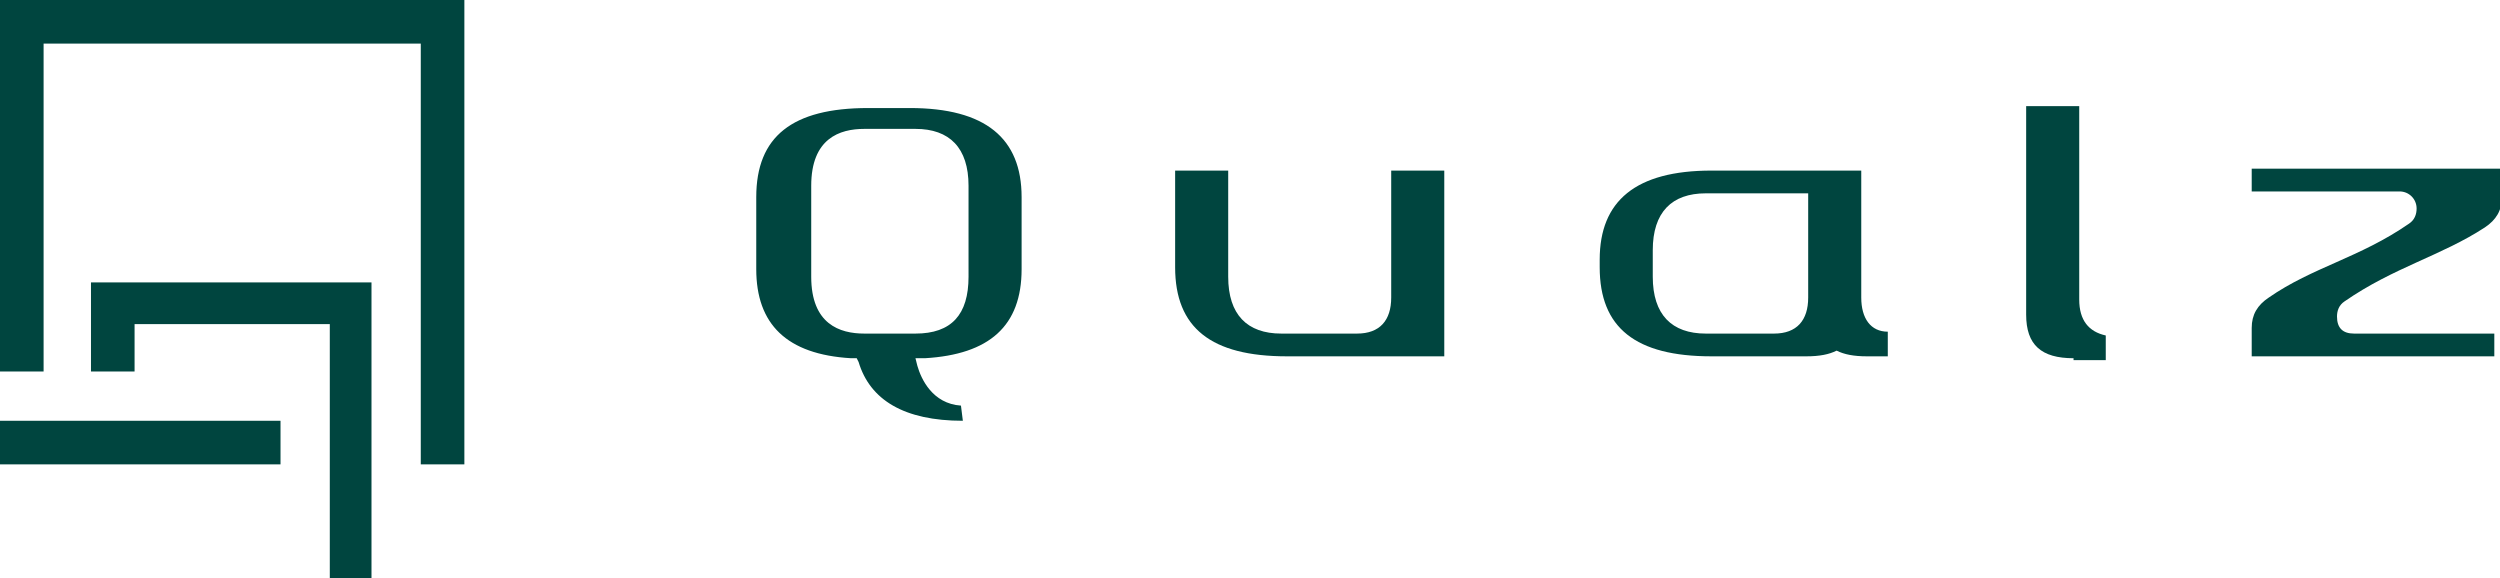
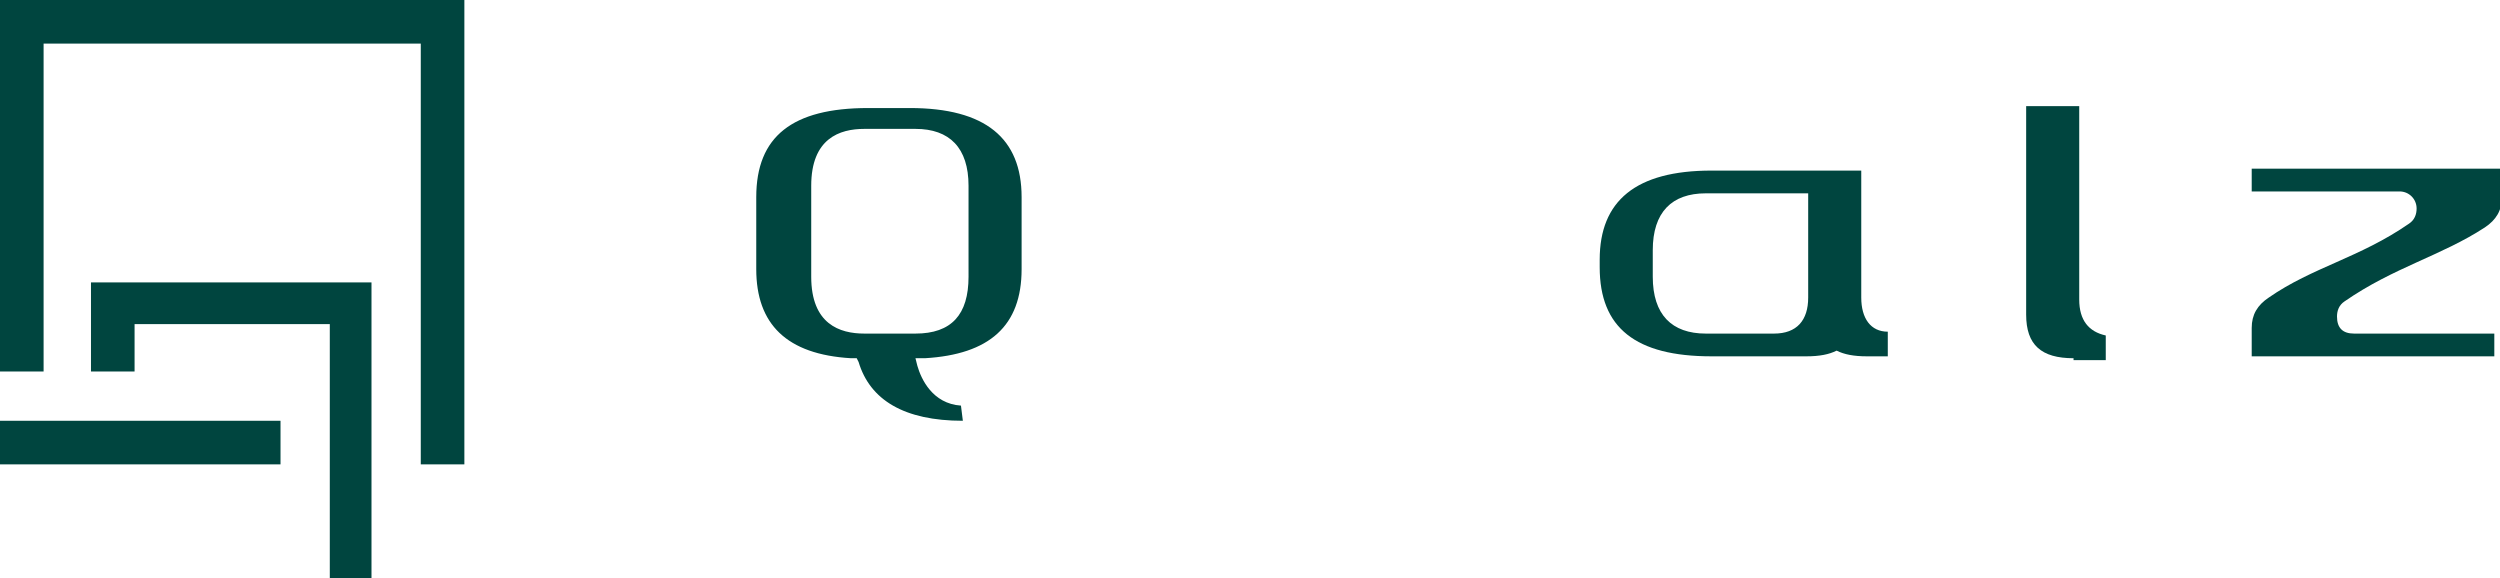
<svg xmlns="http://www.w3.org/2000/svg" version="1.1" id="レイヤー_1" x="0px" y="0px" viewBox="0 0 131.9 30.5" style="enable-background:new 0 0 131.9 30.5;" xml:space="preserve">
  <style type="text/css">
	.st0{display:none;}
	.st1{display:inline;}
	.st2{fill:#231815;}
	.st3{fill:#00453F;}
	.st4{fill:#595757;}
	.st5{fill:#E95513;}
</style>
  <g id="レイヤー_1_00000103956400595957393310000008149956431913702794_" class="st0">
    <g class="st1">
      <g>
        <path class="st2" d="M0.7,58.4L0,57.2c0,0,15.5-8.3,32.6-25C49.6,15.5,57.8,0,57.8,0s51.7,38.1,54.1,39.9     c0.9,1.1,19.8,30.7,19.8,30.7l-0.9,1.4c0,0-20.8-11.9-41.2-30.8C69,22.2,57.5,2.9,57.5,2.9s-9,16.1-24.8,31.3     C16.9,49.4,0.7,58.4,0.7,58.4z" />
        <g>
          <g>
            <path class="st2" d="M13.8,72.6c0.4,0,0.9-0.1,1.3-0.1v-1.9c-0.2,0-0.5,0.1-0.9,0.1c-1.3,0-2-0.6-2-1.9v-6h3.2v-2h-3.2v-3.5       L10,57.9v2.8h-2v2h2V69C10,71.4,11.2,72.6,13.8,72.6z" />
            <path class="st2" d="M26.4,66.3c0-3.5-0.8-5.9-4.4-5.9c-3.3,0-4.9,1.9-4.9,6.1c0,4.1,1.6,6.1,5,6.1c1,0,2.5-0.1,3.8-0.7v-2       c-1,0.4-2.1,0.6-3.4,0.6c-2.6,0-3-1.5-3.1-3l0-0.1h7C26.3,67.1,26.4,66.7,26.4,66.3z M24.1,65.8h-4.7l0-0.1       c0.1-1.5,0.4-3.1,2.6-3.1c2.2,0,2.2,1.7,2.2,3.1C24.1,65.7,24.1,65.8,24.1,65.8z" />
            <path class="st2" d="M35.7,64.3v8h2.3v-8.2c0-2.4-1.2-3.6-3.7-3.6c-1.2,0-2.5,0.4-3.6,1.2l-0.1,0.1l-0.4-1h-1.3v11.5h2.3v-9.1       l0.1,0c0.5-0.3,1.3-0.7,2.6-0.7C35,62.5,35.7,63.1,35.7,64.3z" />
            <path class="st2" d="M45.5,72.6c0.4,0,0.9-0.1,1.3-0.1v-1.9c-0.2,0-0.5,0.1-0.9,0.1c-1.3,0-2-0.6-2-1.9v-6h3.2v-2h-3.2v-3.5       l-2.3,0.7v2.8h-2v2h2V69C41.6,71.4,42.9,72.6,45.5,72.6z" />
            <rect x="50.3" y="64" class="st2" width="5.5" height="2.1" />
            <path class="st2" d="M80.7,72.6c1.2,0,2.4-0.4,3.3-1.2l0.1-0.1l0.4,1h1.3v-7.8c0-2.1-0.5-4.1-4.4-4.1c-1.3,0-2.7,0.3-3.6,0.6v2       c1.1-0.4,2.2-0.6,3.4-0.6c1.7,0,2.3,0.5,2.3,1.8V65L81,65.2c-2.7,0.2-4,1.4-4,3.7C77,70,77.3,72.6,80.7,72.6z M81.1,66.9       l2.5-0.3v3.3l-0.1,0c-0.6,0.4-1.3,0.8-2.5,0.8c-1.2,0-1.9-0.6-1.9-1.9C79.2,67.6,79.8,67,81.1,66.9z" />
            <path class="st2" d="M94.5,62.6v-2c-0.3-0.1-0.6-0.1-1.1-0.1c-1.3,0-2.6,0.4-3.5,1.2l-0.1,0.1l-0.4-1h-1.3v11.5h2.3v-9l0.1,0       c0.7-0.5,1.8-0.7,2.9-0.7C93.9,62.5,94.3,62.5,94.5,62.6z" />
            <polygon class="st2" points="103.7,72.3 106.5,72.3 101.6,65.5 101.7,65.4 106,60.8 103.1,60.8 99,65.5 99,54.9 96.7,54.9        96.7,72.3 99,72.3 99,68.3 100.2,67      " />
          </g>
          <polygon class="st2" points="73.8,72.3 76,72.3 71.9,54.9 71.1,54.9 67.3,66.6 63.5,54.9 62.7,54.9 58.6,72.3 60.8,72.3       63.4,61.5 66.9,72.3 67.7,72.3 71.2,61.5     " />
        </g>
        <g>
          <path class="st2" d="M70.1,75.5h2c2,0,3.7,1.4,3.7,3.7c0,2.5-1.4,3.8-3.7,3.8h-2V75.5z M71.1,82.1h1c1.7,0,2.6-0.9,2.6-2.8      c0-1.8-1.1-2.8-2.5-2.8h-1.2C71.1,76.5,71.1,82.1,71.1,82.1z" />
          <path class="st2" d="M77,75.5h3.9v0.9H78v2.2h2.6v0.9H78v2.5h2.9V83H77V75.5z" />
          <path class="st2" d="M85.6,76.7c-0.5-0.2-0.8-0.3-1.3-0.3c-0.6,0-1.2,0.2-1.2,1c0,1.4,3,1.1,3,3.6c0,1.6-1.1,2.2-2.5,2.2      c-0.5,0-1-0.2-1.4-0.3l0.1-1c0.3,0.2,0.9,0.4,1.4,0.4c0.6,0,1.4-0.3,1.4-1.2c0-1.7-3-1.2-3-3.5c0-1.3,1-2,2.2-2      c0.5,0,1,0.1,1.5,0.3L85.6,76.7z" />
          <path class="st2" d="M87.3,75.5h1V83h-1V75.5z" />
          <path class="st2" d="M95.1,76.9c-0.5-0.3-1-0.5-1.9-0.5c-1.6,0-2.6,1.3-2.6,2.9c0,1.8,1.2,2.9,2.6,2.9c0.7,0,0.9-0.1,1.1-0.1      v-2.3h-1.4v-0.9h2.4v3.9c-0.4,0.1-1,0.3-2.1,0.3c-2.2,0-3.6-1.5-3.6-3.9c0-2.3,1.5-3.8,3.6-3.8c1,0,1.4,0.2,2,0.4L95.1,76.9z" />
          <path class="st2" d="M96.8,75.5h1.3l3,6h0v-6h1V83h-1.3l-3.1-6.2h0V83h-1L96.8,75.5L96.8,75.5z" />
-           <path class="st2" d="M106.9,76.7c-0.5-0.2-0.8-0.3-1.3-0.3c-0.6,0-1.2,0.2-1.2,1c0,1.4,3,1.1,3,3.6c0,1.6-1.1,2.2-2.5,2.2      c-0.5,0-1-0.2-1.4-0.3l0.1-1c0.3,0.2,0.9,0.4,1.4,0.4c0.6,0,1.4-0.3,1.4-1.2c0-1.7-3-1.2-3-3.5c0-1.3,1-2,2.2-2      c0.5,0,1,0.1,1.5,0.3L106.9,76.7z" />
+           <path class="st2" d="M106.9,76.7c-0.5-0.2-0.8-0.3-1.3-0.3c-0.6,0-1.2,0.2-1.2,1c0,1.4,3,1.1,3,3.6c0,1.6-1.1,2.2-2.5,2.2      c-0.5,0-1-0.2-1.4-0.3l0.1-1c0.6,0,1.4-0.3,1.4-1.2c0-1.7-3-1.2-3-3.5c0-1.3,1-2,2.2-2      c0.5,0,1,0.1,1.5,0.3L106.9,76.7z" />
        </g>
      </g>
      <g>
        <g>
          <path class="st3" d="M6.7,137.4c-0.1,0.3-0.1,0.5-0.2,0.8s-0.2,0.4-0.4,0.6c-0.2,0.2-0.4,0.3-0.6,0.4c-0.2,0.1-0.5,0.1-0.9,0.1      c-0.5,0-0.9-0.1-1.3-0.4c-0.3-0.3-0.5-0.7-0.5-1.2v-4.6h-1l0.1-0.5c0.5-0.1,0.9-0.4,1.2-0.8s0.5-1,0.6-1.6l0.5-0.1v2.4h1.3      c0.1,0,0.3,0,0.4,0c0.1,0,0.2-0.1,0.3-0.1v0.7h-2v4.2c0,0.1,0,0.3,0,0.4c0,0.1,0,0.2,0.1,0.3c0,0.1,0.1,0.2,0.2,0.3      c0.1,0.1,0.3,0.1,0.5,0.1c0.3,0,0.6-0.1,0.8-0.3c0.2-0.2,0.4-0.5,0.5-0.8L6.7,137.4z" />
          <path class="st3" d="M13.1,137.4c-0.3,0.6-0.7,1.1-1.1,1.4c-0.5,0.3-1,0.5-1.7,0.5c-0.5,0-1-0.1-1.4-0.3c-0.4-0.2-0.7-0.4-1-0.7      c-0.3-0.3-0.5-0.7-0.6-1.1c-0.1-0.4-0.2-0.9-0.2-1.4c0-0.5,0.1-0.9,0.2-1.4c0.1-0.4,0.4-0.8,0.6-1.2c0.3-0.3,0.6-0.6,1-0.8      c0.4-0.2,0.8-0.3,1.3-0.3c0.3,0,0.6,0,0.9,0.1c0.3,0.1,0.6,0.2,0.9,0.4c0.3,0.2,0.5,0.5,0.7,0.9c0.2,0.4,0.3,0.9,0.4,1.5      c0,0.1,0,0.2,0,0.4H8.8c-0.2,0-0.3,0.1-0.3,0.2c0,0.4,0.1,0.8,0.2,1.1c0.1,0.3,0.3,0.6,0.5,0.9c0.2,0.3,0.4,0.5,0.7,0.6      c0.3,0.1,0.6,0.2,0.9,0.2c0.5,0,0.8-0.1,1.2-0.4c0.3-0.3,0.6-0.6,0.9-0.9L13.1,137.4z M10.9,134.9c0.4,0,0.7-0.2,0.7-0.7      c0-0.4-0.2-0.8-0.4-1.1c-0.2-0.3-0.6-0.5-1.1-0.5c-0.2,0-0.5,0.1-0.7,0.2c-0.2,0.1-0.4,0.3-0.5,0.4c-0.1,0.2-0.3,0.4-0.3,0.6      c-0.1,0.2-0.1,0.5-0.1,0.7c0,0.1,0.1,0.2,0.4,0.2L10.9,134.9L10.9,134.9z" />
          <path class="st3" d="M18.5,139v-0.5c0.7,0,1-0.2,1-0.7v-2.6c0-1.5-0.5-2.2-1.6-2.2c-1.1,0-1.6,0.7-1.6,2v2.9      c0,0.4,0.4,0.7,1.2,0.7v0.5h-3.4v-0.5c0.6,0,0.9-0.2,0.9-0.7v-4.1c0-0.4-0.3-0.6-0.9-0.6h-0.2v-0.4l2.3-0.6c0,0,0.1,0.1,0.1,0.3      l0,1c0.1-0.2,0.2-0.3,0.3-0.5c0.1-0.2,0.3-0.3,0.5-0.4c0.2-0.1,0.4-0.2,0.7-0.3c0.3-0.1,0.6-0.1,0.9-0.1c0.2,0,0.4,0,0.7,0.1      c0.2,0.1,0.5,0.2,0.7,0.4s0.4,0.4,0.6,0.7c0.1,0.3,0.2,0.6,0.2,1v3.6c0,0.4,0.4,0.6,1,0.6v0.5L18.5,139L18.5,139z" />
          <path class="st3" d="M27.3,137.4c-0.1,0.3-0.1,0.5-0.2,0.8c-0.1,0.2-0.2,0.4-0.4,0.6s-0.4,0.3-0.6,0.4c-0.2,0.1-0.5,0.1-0.9,0.1      c-0.5,0-0.9-0.1-1.3-0.4c-0.3-0.3-0.5-0.7-0.5-1.2v-4.6h-1l0.1-0.5c0.5-0.1,0.9-0.4,1.2-0.8c0.3-0.5,0.5-1,0.6-1.6l0.5-0.1v2.4      h1.3c0.1,0,0.3,0,0.4,0c0.1,0,0.2-0.1,0.3-0.1v0.7h-2v4.2c0,0.1,0,0.3,0,0.4c0,0.1,0,0.2,0.1,0.3c0,0.1,0.1,0.2,0.2,0.3      c0.1,0.1,0.3,0.1,0.5,0.1c0.3,0,0.6-0.1,0.8-0.3c0.2-0.2,0.4-0.5,0.5-0.8L27.3,137.4z" />
          <path class="st3" d="M27.8,135.4v-1h3.8v1H27.8z" />
          <path class="st3" d="M41.2,139v-0.5c0.9,0,1.4-0.4,1.4-1.2l-0.1-7.5l-3.4,9.1h-0.5l-3.7-9l-0.1,7.1c0,0.9,0.5,1.4,1.6,1.4v0.5      h-3.9v-0.5c1,0,1.5-0.5,1.5-1.5l0.1-7.2v-0.2c0-0.1,0-0.2,0-0.3c0-0.1-0.1-0.2-0.2-0.3c-0.1-0.1-0.3-0.1-0.5-0.2      c-0.2,0-0.5-0.1-0.9-0.1v-0.5H36l3.3,8.2l3.1-8.2h3.3v0.5c-0.4,0-0.6,0-0.8,0.1c-0.2,0-0.4,0.1-0.5,0.2      c-0.1,0.1-0.2,0.2-0.2,0.3c0,0.1,0,0.2,0,0.4l0.2,7.4c0,0.9,0.5,1.3,1.5,1.3v0.5L41.2,139L41.2,139z" />
          <path class="st3" d="M53.6,138.4c-0.2,0.6-0.6,0.9-1.3,0.9c-0.6,0-1-0.3-1.2-1c-0.8,0.7-1.6,1-2.5,1c-0.6,0-1-0.1-1.3-0.4      s-0.4-0.6-0.4-1.2c0-1.3,1.3-2.2,4-2.7v-0.6c0-1.1-0.4-1.6-1.2-1.6c-0.4,0-0.7,0.1-0.9,0.2c-0.3,0.1-0.4,0.3-0.4,0.7      c0.1,0,0.1,0.1,0.1,0.2c0,0.1,0,0.2,0,0.3c0,0.4-0.2,0.6-0.7,0.6c-0.2,0-0.3-0.1-0.5-0.2c-0.1-0.1-0.2-0.3-0.2-0.5      s0.1-0.5,0.2-0.7c0.2-0.2,0.3-0.4,0.6-0.6s0.5-0.3,0.8-0.4c0.3-0.1,0.6-0.2,1-0.2c0.9,0,1.5,0.2,1.9,0.5      c0.4,0.3,0.6,0.9,0.6,1.7v3.5c0,0.4,0.2,0.6,0.5,0.6c0.2,0,0.3-0.1,0.5-0.2L53.6,138.4z M51.1,135.5c-0.3,0-0.7,0.1-1,0.2      c-0.3,0.1-0.6,0.2-0.9,0.3c-0.3,0.1-0.5,0.3-0.6,0.6c-0.2,0.2-0.2,0.5-0.2,0.8c0,0.7,0.3,1,1,1c0.3,0,0.6,0,0.8-0.1      c0.2-0.1,0.4-0.2,0.5-0.4s0.2-0.3,0.3-0.5s0.1-0.4,0.2-0.5L51.1,135.5L51.1,135.5z" />
          <path class="st3" d="M54.2,139v-0.5c0.7,0,1-0.3,1-0.9v-3.4c0-0.8-0.4-1.2-1.1-1.2v-0.4c0.4-0.1,0.8-0.2,1.2-0.2      s0.8-0.2,1.2-0.3v1.5l0.1,0.1c0-0.1,0.1-0.3,0.2-0.5c0.1-0.2,0.3-0.4,0.4-0.5c0.2-0.2,0.4-0.3,0.6-0.4c0.2-0.1,0.4-0.2,0.6-0.2      c0.8,0,1.2,0.4,1.2,1.1c0,0.6-0.2,0.9-0.7,0.9c-0.4,0-0.7-0.2-0.7-0.6c0-0.2,0-0.3,0-0.4H58c-0.3,0-0.6,0.1-0.8,0.3      c-0.2,0.2-0.3,0.4-0.4,0.7c-0.1,0.3-0.2,0.6-0.2,0.9c0,0.3-0.1,0.6-0.1,0.8v1.7c0,0.6,0.4,0.9,1.2,0.9v0.5L54.2,139L54.2,139z" />
          <path class="st3" d="M64.8,139v-0.5c0.4,0,0.6-0.1,0.6-0.3l-1.8-2.6c-0.1,0.1-0.2,0.2-0.4,0.2c-0.1,0.1-0.3,0.2-0.5,0.2l0,1.6      c0,0.5,0.4,0.7,1.2,0.7v0.5h-3.6v-0.5c0.7,0,1-0.3,1-0.8v-8.1c0-0.5-0.4-0.8-1.1-0.8v-0.5l2.5-0.4v7.5c0.2-0.1,0.4-0.3,0.7-0.5      c0.3-0.2,0.5-0.4,0.8-0.6c0.2-0.2,0.4-0.4,0.6-0.6c0.2-0.2,0.2-0.4,0.2-0.5c0-0.2-0.3-0.3-0.9-0.3v-0.4h3.5v0.4      c-0.2,0-0.3,0-0.6,0.1c-0.2,0.1-0.6,0.2-0.9,0.4c-0.3,0.3-0.6,0.6-0.9,0.8s-0.5,0.4-0.7,0.5l2.2,3c0.4,0.5,0.8,0.8,1.2,0.8h0.4      v0.5H64.8z" />
          <path class="st3" d="M73.6,139v-0.5c0.3,0,0.6,0,0.8,0s0.4-0.1,0.5-0.2c0.1-0.1,0.2-0.3,0.2-0.4c0-0.2,0.1-0.5,0.1-0.8v-6.7      c0-0.4,0-0.7-0.1-0.8s-0.1-0.3-0.3-0.4c-0.1-0.1-0.3-0.1-0.5-0.2c-0.2,0-0.5-0.1-0.7-0.1v-0.5c0.2,0,0.4,0,0.7,0      c0.2,0,0.5,0,0.7,0c0.3,0,0.6,0,0.9,0s0.6,0,0.8,0c0.3,0,0.6,0,0.9,0c0.3,0,0.6,0,1,0c0.9,0,1.7,0.1,2.4,0.4      c0.7,0.2,1.3,0.6,1.8,1.1c0.5,0.5,0.8,1,1.1,1.7c0.3,0.7,0.4,1.4,0.4,2.3c0,0.8-0.1,1.6-0.4,2.2c-0.2,0.7-0.6,1.2-1.2,1.7      c-0.5,0.5-1.2,0.8-2,1.1c-0.8,0.3-1.8,0.4-3,0.4L73.6,139L73.6,139z M78.7,138.4c1.3,0,2.2-0.4,2.8-1.1c0.6-0.8,0.9-1.9,0.9-3.6      c0-1.6-0.3-2.8-1-3.6c-0.7-0.8-1.7-1.2-3-1.2h-0.6c-0.2,0-0.4,0-0.5,0c-0.1,0-0.2,0.1-0.3,0.1c-0.1,0.1-0.1,0.2-0.2,0.3      c0,0.1,0,0.3,0,0.5v7.2c0,0.3,0,0.5,0.1,0.7c0,0.2,0.1,0.3,0.2,0.4c0.1,0.1,0.3,0.1,0.4,0.1c0.2,0,0.4,0,0.7,0L78.7,138.4      L78.7,138.4z" />
          <path class="st3" d="M85.9,139v-0.5c1,0,1.5-0.3,1.5-1v-7.3c0-0.9-0.5-1.4-1.6-1.4v-0.5h8.5l0.1,3l-0.5,0.1      c-0.1-0.6-0.2-1-0.4-1.4c-0.2-0.3-0.4-0.6-0.7-0.7c-0.3-0.2-0.6-0.2-0.9-0.3c-0.4,0-0.7,0-1.2,0h-0.4c-0.8,0-1.2,0.2-1.2,0.7      v2.9c0,0.3,0.1,0.5,0.4,0.5h0.5c0.3,0,0.5,0,0.7,0c0.2,0,0.4-0.1,0.6-0.2c0.2-0.1,0.3-0.3,0.4-0.5c0.1-0.2,0.2-0.5,0.2-0.9h0.6      v4.2h-0.6c0-0.4-0.1-0.7-0.2-0.9c-0.1-0.2-0.2-0.4-0.4-0.5c-0.2-0.1-0.4-0.2-0.6-0.2c-0.2,0-0.5-0.1-0.9-0.1h-0.2      c-0.5,0-0.7,0.2-0.7,0.5v3.1c0,0.6,0.4,0.9,1.3,0.9h0.5c0.7,0,1.2-0.1,1.6-0.2s0.7-0.3,1-0.5c0.3-0.2,0.5-0.5,0.6-0.8      c0.2-0.3,0.3-0.7,0.5-1.2l0.4,0.1l-0.4,3.2L85.9,139L85.9,139z" />
          <path class="st3" d="M102.4,131.6c-0.2-0.9-0.6-1.6-1.1-2.1c-0.5-0.5-1.1-0.8-1.9-0.8c-0.6,0-1.1,0.2-1.5,0.5      c-0.4,0.3-0.5,0.7-0.5,1.2c0,0.4,0.1,0.7,0.4,1c0.3,0.3,0.7,0.5,1.2,0.8c0.7,0.3,1.3,0.5,1.8,0.7c0.5,0.2,1,0.4,1.4,0.7      c0.4,0.2,0.7,0.6,0.9,0.9c0.2,0.4,0.3,0.9,0.3,1.5c0,0.4-0.1,0.8-0.2,1.2c-0.1,0.4-0.3,0.7-0.6,1c-0.3,0.3-0.6,0.6-1,0.7      c-0.4,0.2-0.9,0.3-1.5,0.3c-0.4,0-0.7,0-1-0.1s-0.5-0.1-0.7-0.2c-0.2-0.1-0.3-0.1-0.4-0.2c-0.1-0.1-0.2-0.1-0.2-0.2      c-0.2,0.1-0.4,0.3-0.6,0.4c-0.2,0.1-0.4,0.2-0.6,0.3c-0.1-0.8-0.2-1.5-0.3-2.2c-0.1-0.6-0.1-1.2-0.1-1.6h0.5      c0,0.5,0.1,0.9,0.3,1.3s0.4,0.7,0.7,1c0.3,0.3,0.6,0.5,1,0.7c0.4,0.2,0.7,0.2,1.1,0.2c0.2,0,0.5,0,0.8-0.1      c0.3-0.1,0.5-0.2,0.8-0.4c0.2-0.2,0.4-0.4,0.6-0.6c0.2-0.2,0.2-0.5,0.2-0.9c0-0.4-0.1-0.8-0.3-1.1c-0.2-0.3-0.6-0.6-1.1-0.8      c-0.6-0.2-1.2-0.4-1.7-0.6s-1-0.4-1.4-0.7c-0.4-0.3-0.7-0.6-1-0.9c-0.2-0.4-0.4-0.9-0.4-1.5c0-0.4,0.1-0.9,0.2-1.2      c0.2-0.4,0.4-0.7,0.6-0.9c0.3-0.3,0.6-0.5,1-0.6c0.4-0.1,0.7-0.2,1.1-0.2c0.5,0,0.9,0.1,1.2,0.2c0.3,0.2,0.6,0.3,0.9,0.4      c0.3-0.3,0.7-0.5,1-0.6c0.2,0.5,0.3,1,0.3,1.6c0.1,0.6,0.1,1.2,0.1,1.8L102.4,131.6L102.4,131.6z" />
-           <path class="st3" d="M104.9,139v-0.5c1,0,1.5-0.4,1.5-1.1v-7.2c0-0.9-0.5-1.4-1.6-1.4v-0.5h4.7v0.5c-1,0-1.5,0.5-1.5,1.4v7.2      c0,0.7,0.5,1.1,1.5,1.1v0.5H104.9z" />
          <path class="st3" d="M120.2,139.2l-1.2-0.9c-0.4,0.3-0.8,0.5-1.3,0.7c-0.5,0.2-1,0.2-1.6,0.2c-0.7,0-1.4-0.1-2-0.4      s-1.1-0.7-1.6-1.2s-0.8-1.1-1-1.7c-0.2-0.7-0.4-1.4-0.4-2.1c0-0.7,0.1-1.5,0.4-2.1c0.3-0.7,0.6-1.3,1.1-1.8c0.5-0.5,1-1,1.7-1.3      c0.6-0.3,1.3-0.5,2.1-0.5c0.5,0,0.9,0.1,1.3,0.2c0.4,0.2,0.8,0.4,1.2,0.6c0.4-0.4,0.8-0.6,1.2-0.7c0.4,0.9,0.5,2.1,0.5,3.7h-0.5      c-0.2-0.9-0.7-1.7-1.3-2.3c-0.6-0.6-1.4-0.9-2.3-0.9c-0.7,0-1.2,0.1-1.7,0.4c-0.5,0.3-0.8,0.6-1.1,1.1c-0.3,0.5-0.5,1-0.6,1.6      c-0.1,0.6-0.2,1.2-0.2,1.8c0,0.7,0.1,1.3,0.2,1.9c0.1,0.6,0.4,1.1,0.7,1.6c0.3,0.5,0.7,0.8,1.1,1.1c0.4,0.3,1,0.4,1.6,0.4      c0.4,0,0.7,0,1-0.1c0.3-0.1,0.6-0.2,0.8-0.4c0.2-0.2,0.4-0.4,0.6-0.7c0.1-0.3,0.2-0.6,0.2-1c0-1.1-0.5-1.7-1.6-1.7v-0.5h4.6v0.5      c-1,0-1.4,0.4-1.4,1.2v3.3L120.2,139.2L120.2,139.2z" />
          <path class="st3" d="M131.9,139.2l-7.1-9.1v6.5c0,1.3,0.6,1.9,1.7,1.9v0.5h-3.9v-0.5c0.9,0,1.4-0.6,1.4-1.9v-7.1      c0-0.5-0.5-0.7-1.6-0.7v-0.5h2.9l6.3,8v-5.8c0-1.2-0.5-1.8-1.6-1.8v-0.5h3.9v0.5c-1,0-1.5,0.6-1.5,1.8v8.5L131.9,139.2z" />
          <path class="st3" d="M141.1,131.6c-0.2-0.9-0.6-1.6-1.1-2.1c-0.5-0.5-1.1-0.8-1.9-0.8c-0.6,0-1.1,0.2-1.5,0.5      c-0.4,0.3-0.5,0.7-0.5,1.2c0,0.4,0.1,0.7,0.4,1c0.3,0.3,0.7,0.5,1.2,0.8c0.7,0.3,1.3,0.5,1.8,0.7s1,0.4,1.4,0.7      c0.4,0.2,0.7,0.6,0.9,0.9c0.2,0.4,0.3,0.9,0.3,1.5c0,0.4-0.1,0.8-0.2,1.2c-0.1,0.4-0.3,0.7-0.6,1c-0.3,0.3-0.6,0.6-1,0.7      c-0.4,0.2-0.9,0.3-1.5,0.3c-0.4,0-0.7,0-1-0.1c-0.3-0.1-0.5-0.1-0.7-0.2c-0.2-0.1-0.3-0.1-0.4-0.2c-0.1-0.1-0.2-0.1-0.2-0.2      c-0.2,0.1-0.4,0.3-0.6,0.4c-0.2,0.1-0.4,0.2-0.6,0.3c-0.1-0.8-0.2-1.5-0.3-2.2c-0.1-0.6-0.1-1.2-0.1-1.6h0.5      c0,0.5,0.1,0.9,0.3,1.3s0.4,0.7,0.7,1c0.3,0.3,0.6,0.5,1,0.7c0.4,0.2,0.7,0.2,1.1,0.2c0.2,0,0.5,0,0.8-0.1      c0.3-0.1,0.5-0.2,0.8-0.4c0.2-0.2,0.4-0.4,0.6-0.6c0.2-0.2,0.2-0.5,0.2-0.9c0-0.4-0.1-0.8-0.3-1.1c-0.2-0.3-0.6-0.6-1.1-0.8      c-0.6-0.2-1.2-0.4-1.7-0.6s-1-0.4-1.4-0.7c-0.4-0.3-0.7-0.6-1-0.9s-0.4-0.9-0.4-1.5c0-0.4,0.1-0.9,0.2-1.2      c0.2-0.4,0.4-0.7,0.6-0.9c0.3-0.3,0.6-0.5,1-0.6c0.4-0.1,0.7-0.2,1.1-0.2c0.5,0,0.9,0.1,1.2,0.2c0.3,0.2,0.6,0.3,0.9,0.4      c0.3-0.3,0.7-0.5,1-0.6c0.1,0.5,0.3,1,0.3,1.6c0.1,0.6,0.1,1.2,0.1,1.8L141.1,131.6L141.1,131.6z" />
        </g>
      </g>
      <g>
        <g>
          <path class="st3" d="M16.7,109.7c0,0-2.9-0.3-3.5-0.3c-0.6,0-0.9,0-2.4,0.1c0.8,0.6,0.9,0.7,0.9,0.8c0,0.1-0.3,0.6-0.4,0.7      c-0.2,0.4-0.7,2-0.9,2.3c-1.5,3.4-3.6,4.8-5.4,5.3L5,118.6c3-2.4,4.6-6.8,4.6-7.9c0-0.6-0.1-0.7-0.3-0.9      c-2.1,0.3-2.7,0.6-3.7,0.9c-0.2,0.1-0.5,0.2-0.7,0.2c-0.4,0-1.7-1.1-1.7-2.2c0-0.3,0.1-0.5,0.2-0.7c0.5,0.7,0.9,1.2,1.8,1.2      c0,0,0.1,0,0.1,0c0.6-0.1,4-0.5,4.7-0.5c1.4-0.2,3.9-0.5,4.2-0.5c0.2,0,0.8-0.2,0.9-0.2c0.3,0,2.3,0.4,2.3,1.3      C17.3,109.7,16.9,109.7,16.7,109.7z M12.5,106c-1.4,0-1.4,0-5,0.5H7.3c-0.6,0-1.5-0.7-1.5-1.6c0-0.1,0-0.2,0.1-0.5      c0.2,0.2,0.7,0.8,2.1,0.8c0.9,0,2.5-0.2,3.2-0.4c0.2-0.1,1.1-0.3,1.3-0.3c0.3,0,1.6,0.3,1.6,0.9C14.1,105.9,13.5,105.9,12.5,106      z" />
          <path class="st3" d="M24.1,108c-0.3,0-0.6-0.3-1.2-0.9c-1.6-1.6-2.5-2-3.2-2.3c0.3,0,0.6-0.1,0.9-0.1c0.6,0,4.2,0.3,4.2,2.4      C24.8,107.7,24.4,108,24.1,108z M25.8,114.3c-0.7,0.6-1.8,1.4-2.5,2c-0.1,0.1-0.6,0.6-0.7,0.7c-0.1,0.1-0.2,0.1-0.3,0.1      c-0.7,0-2-1.7-2-2.7c0-0.3,0.1-0.6,0.1-0.9c0.6,1,1.2,1.3,1.5,1.3c0.5,0,3.7-2.3,4.4-2.9c3.1-2.4,4.9-4.5,5.9-5.6l0.1,0      C32.1,107.5,30.2,110.9,25.8,114.3z" />
          <path class="st3" d="M48.3,108.4c-0.4,0.1-0.4,0.1-1.4,1c-0.5,0.4-2.7,2.4-3.2,2.7c-0.5,0.3-0.8,0.5-1,0.7      c1.2,0.9,1.9,2.2,1.9,2.9c0,0.5-0.3,1-0.9,1c-0.3,0-0.6-0.1-1-0.8c-1.2-2.1-3-3.8-4.9-5.2c2.8,0.7,4.1,1.5,4.5,1.7      c3-3.4,3.2-3.7,4-5c-5.2,0.5-8.1,0.8-9.7,1.3c-0.2,0.1-0.8,0.4-0.9,0.4c-0.4,0-1.7-1.6-1.7-2.3c0-0.3,0.1-0.6,0.2-1.1      c0.7,1.2,0.8,1.4,1.7,1.4c2,0,9.7-0.5,10-0.6c0.3-0.1,0.5-0.2,0.9-0.4c0.2-0.2,0.4-0.2,0.5-0.2c0.3,0,0.8,0.6,1.1,0.9      c0.2,0.2,0.7,0.8,0.7,1C49.2,108.1,49.1,108.1,48.3,108.4z" />
          <path class="st3" d="M63,107.9c-0.6,0.2-0.8,0.5-1.2,1.2c-2.3,4.2-4.3,6.2-6.7,7.6c-0.7,0.4-2.3,1.4-3.8,1.7l-0.1-0.1      c4.2-2.5,7.6-6.3,9.6-10.8c-0.4,0.1-2,0.3-2.8,0.4c-0.1,0-0.4,0.1-0.5,0.1c-0.2,0-0.5-0.1-0.9-0.3c-1.7,2.1-2.5,2.8-5.1,4.3      l-0.1-0.1c2.6-2.8,3.3-3.7,4.3-5.5c0.4-0.7,0.6-1.2,0.6-1.4c0-0.2-0.6-0.7-1-0.9c0.3-0.1,0.6-0.2,1-0.2c0.7,0,2.3,0.9,2.3,1.5      c0,0.2,0,0.3-0.6,0.7c-0.2,0.2-0.3,0.3-0.7,0.8c0.5,0,2.8-0.1,3.2-0.3c0.2-0.1,1-0.6,1.2-0.6c0.2,0,0.2,0.1,1.1,0.8      c0.6,0.5,0.6,0.6,0.6,0.8C63.5,107.7,63.4,107.8,63,107.9z" />
          <path class="st3" d="M68.2,118.8c2.7-2.1,4.6-6.4,4.6-8c0-0.5-0.1-0.6-0.3-0.9c-1.7,0.2-2.4,0.4-3,0.6c-0.3,0.1-1.2,0.4-1.4,0.4      c-0.4,0-1.7-1.1-1.7-2.2c0-0.3,0.1-0.5,0.2-0.7c0.6,0.8,0.9,1.2,1.9,1.2c0,0,8.2-0.9,8.7-1c0.2,0,1-0.3,1.2-0.3      c0.2,0,2.3,0.3,2.3,1.3c0,0.6-0.5,0.6-0.6,0.6c-0.1,0-1.9-0.2-2.1-0.2c-0.7-0.1-1.2-0.1-1.4-0.1c-0.7,0-1.4,0-2.3,0.1      c0.8,0.6,0.9,0.6,0.9,0.8c0,0.1-0.3,0.6-0.4,0.7c-0.1,0.2-0.4,1.1-0.5,1.3C72.7,116.2,70.5,118.2,68.2,118.8L68.2,118.8z       M71.2,105.3c0.9,0,2.5-0.2,3.2-0.4c0.2-0.1,1.1-0.3,1.3-0.3c0.3,0,1.6,0.3,1.6,0.9c0,0.6-0.4,0.6-2.3,0.7c-1.1,0-2.1,0.1-3,0.3      c-0.3,0.1-1.3,0.2-1.6,0.2c-0.6,0-1.5-0.7-1.5-1.6c0-0.1,0-0.2,0.1-0.5C69.3,104.7,69.8,105.3,71.2,105.3z M81.1,107.2      c0,0.3-0.1,0.6-0.5,0.6c-0.2,0-0.3-0.1-0.8-0.6c-1-1.1-1.5-1.4-1.8-1.7C78.5,105.6,81.1,105.6,81.1,107.2z M82.5,105.9      c0,0.4-0.2,0.7-0.5,0.7c-0.2,0-0.3-0.1-0.8-0.6c-0.8-0.9-0.8-0.9-2.1-1.7C80.7,104.4,82.5,104.5,82.5,105.9z" />
          <path class="st3" d="M98.9,109.6c-0.4,0-0.7,0-2-0.2c-0.2,0-1.4-0.1-2.2-0.2c-0.1,3.1-0.2,5-1.4,6.9c-0.8,1.2-1.8,2.2-3.1,2.9      l-0.1-0.1c1.1-1.3,2.1-2.7,2.6-4.4c0.4-1.3,0.4-1.7,0.6-5.3c-1.2,0.1-2.3,0.2-3.6,0.3c0,0.7,0.1,3,0.1,3.6      c0,0.9-0.2,1.2-0.6,1.2c-0.7,0-0.9-1-0.9-1.3c0-0.1,0.1-0.6,0.1-0.7c0-0.3,0.1-1.3,0.1-2.6c-1.1,0.2-1.4,0.3-2.5,0.8      c-0.2,0.1-0.3,0.1-0.4,0.1c-0.7,0-1.6-1.3-1.6-2.1c0-0.3,0.1-0.6,0.2-0.9c0.5,1.3,1.2,1.3,1.7,1.3c0.3,0,2.2-0.2,2.6-0.3      c-0.1-2.8-0.2-2.9-0.4-3.2c-0.2-0.2-0.3-0.3-1.2-0.6c0.2-0.2,0.5-0.5,1.2-0.5c0.8,0,2.1,0.6,2.1,1c0,0.1-0.2,0.4-0.2,0.5      c-0.2,0.7-0.2,2.2-0.2,2.6c1.9-0.2,2.1-0.2,3.7-0.3c0-0.5,0.1-2.9,0-3.2c-0.2-0.7-0.5-0.8-1.6-1.1c0.4-0.2,0.9-0.5,1.4-0.5      c0.7,0,2.3,0.6,2.3,1.1c0,0.1-0.2,0.6-0.2,0.7c-0.2,0.6-0.3,2.2-0.3,2.9c0.7,0,2.1-0.1,2.2-0.2c0.4-0.1,0.5-0.2,0.8-0.2      c0.1,0,1.9,0.3,1.9,1.3C99.5,109.5,99.2,109.6,98.9,109.6z M98.2,106.7c-0.3,0-0.5-0.2-0.9-0.8c-0.5-0.7-0.8-1.2-1.6-1.9      c1.6,0.3,3,1,3,2C98.8,106.5,98.4,106.7,98.2,106.7z M100,105.6c-0.4,0-0.5-0.3-0.9-0.9c-0.4-0.7-1.1-1.3-1.8-1.7      c1.4,0.1,3.3,0.8,3.3,1.9C100.6,105.3,100.2,105.6,100,105.6z" />
          <path class="st3" d="M111.7,105.5c-0.5,0.4-0.8,0.6-1.2,1.1c-0.3,0.3-1.6,1.8-1.9,2.1c0.3,0.2,1,0.6,1,0.9      c0,0.1-0.2,0.7-0.2,0.8c0,0.2-0.1,1.2-0.1,2.4c0,0.7,0.1,4,0.1,4.7c0,0.5-0.2,1.3-0.7,1.3c-0.6,0-1-1-1-1.5c0-0.2,0.2-1,0.2-1.2      c0.1-1.1,0.2-2.1,0.2-3.2c0-0.4,0-2.5-0.1-2.8c0-0.1,0-0.1-0.2-0.3c-2.9,2.8-5.1,3.7-6.6,4.2l-0.1-0.1c3.9-2.4,8.9-8.8,8.9-9.6      c0-0.5-0.5-0.9-0.9-1.3c0.2,0,0.5-0.1,0.8-0.1c1.2,0,2.5,1.5,2.5,1.9C112.3,105.1,112.3,105.2,111.7,105.5z" />
          <path class="st3" d="M120.9,108c-0.3,0-0.6-0.3-1.2-0.9c-1.6-1.6-2.5-2-3.2-2.3c0.3,0,0.6-0.1,0.9-0.1c0.6,0,4.2,0.3,4.2,2.4      C121.6,107.7,121.2,108,120.9,108z M122.6,114.3c-0.7,0.6-1.8,1.4-2.5,2c-0.1,0.1-0.6,0.6-0.7,0.7c-0.1,0.1-0.2,0.1-0.3,0.1      c-0.7,0-2-1.7-2-2.7c0-0.3,0.1-0.6,0.1-0.9c0.6,1,1.2,1.3,1.5,1.3c0.5,0,3.7-2.3,4.4-2.9c3.1-2.4,4.9-4.5,5.9-5.6l0.1,0      C128.9,107.5,127,110.9,122.6,114.3z" />
        </g>
      </g>
    </g>
  </g>
  <g>
    <g>
      <g>
        <g>
          <path class="st3" d="M50.8,22.2c-3.1,0-4.9-1.1-5.5-3.1l-0.1-0.2l-0.3,0c-3.4-0.2-5-1.8-5-4.7v-3.8c0-3.2,1.9-4.7,5.9-4.7H48      c4,0,5.9,1.6,5.9,4.7v3.8c0,3-1.7,4.5-5.1,4.7l-0.5,0l0.1,0.4c0.2,0.7,0.8,2,2.3,2.1L50.8,22.2L50.8,22.2z M45.6,6.8      c-1.3,0-2.8,0.5-2.8,3v4.8c0,2.5,1.5,3,2.8,3h2.7c1.9,0,2.8-1,2.8-3V9.8c0-2-1-3-2.8-3L45.6,6.8L45.6,6.8z" />
          <path class="st3" d="M109.4,18.9c-1.7,0-2.5-0.7-2.5-2.3v-11h2.8v10.2c0,1.1,0.5,1.7,1.4,1.9v1.3H109.4z" />
          <path class="st3" d="M98.2,15.7V9h-2.2v0h-5.7c-4,0-5.9,1.6-5.9,4.7v0.4c0,3.2,1.9,4.7,5.9,4.7h5c0.7,0,1.2-0.1,1.6-0.3      c0.4,0.2,0.9,0.3,1.6,0.3h1.1v-1.3C98.7,17.5,98.2,16.8,98.2,15.7z M95.4,15.7c0,1.2-0.6,1.9-1.8,1.9H90c-1.8,0-2.8-1-2.8-3      v-1.4c0-2,1-3,2.8-3h5.4V15.7z" />
-           <path class="st3" d="M76.2,16.2V9h-2.8v6.7c0,1.2-0.6,1.9-1.8,1.9h-4c-1.8,0-2.8-1-2.8-3V9h-2.8v5.1c0,3.2,1.9,4.7,5.9,4.7h5.5      h0.3h2.5L76.2,16.2L76.2,16.2z" />
          <path class="st3" d="M123.3,16.7c0-0.3,0.1-0.6,0.4-0.8c2.6-1.8,5.1-2.4,7.4-3.9c0.6-0.4,0.9-0.9,0.9-1.6c0,0,0,0,0-0.1V8.9      h-1.6c0,0,0,0,0,0h-11.6v1.2h7.8c0.5,0,0.9,0.4,0.9,0.9c0,0.3-0.1,0.6-0.4,0.8c-2.6,1.8-5.1,2.3-7.4,3.9      c-0.6,0.4-0.9,0.9-0.9,1.6l0,0v1.5h3.6v0h9.2v-1.2h-7.4C123.6,17.6,123.3,17.3,123.3,16.7z" />
        </g>
      </g>
    </g>
    <g>
      <polygon class="st3" points="24.5,24.5 22.2,24.5 22.2,2.3 2.3,2.3 2.3,19.6 0,19.6 0,0 24.5,0   " />
      <rect y="22.2" class="st3" width="14.8" height="2.3" />
      <polygon class="st3" points="19.6,30.5 17.4,30.5 17.4,17.1 7.1,17.1 7.1,19.6 4.8,19.6 4.8,14.9 19.6,14.9   " />
    </g>
  </g>
  <g id="レイヤー_3" class="st0">
    <g class="st1">
      <g>
        <path class="st4" d="M44.3,21.4h-5.9c-1.7,0-3-1.3-3-3v-1.7h2.7v1.7c0,0.1,0.1,0.3,0.3,0.3h5.9c0.1,0,0.3-0.1,0.3-0.3V9h2.7v9.4     C47.3,20,45.9,21.4,44.3,21.4z" />
        <path class="st4" d="M62,9h-7.3c-1.7,0-3,1.3-3,3v4.7v0.1v1.5c0,1.7,1.3,3,3,3H62c1.7,0,3-1.3,3-3v-1.4v-0.1V12     C65,10.4,63.7,9,62,9z M62.3,16.9v1.4c0,0.1-0.1,0.3-0.3,0.3h-7.4c-0.1,0-0.3-0.1-0.3-0.3v-1.5v-0.1V12c0-0.1,0.1-0.3,0.3-0.3H62     c0.1,0,0.3,0.1,0.3,0.3v4.8V16.9z" />
-         <path class="st4" d="M81.3,12c0-0.1,0.1-0.3,0.3-0.3h7.4c0.1,0,0.3,0.1,0.3,0.3v9.3h2.7V12c0-1.7-1.3-3-3-3h-7.3     c-1.7,0-3,1.3-3,3v9.3h2.7L81.3,12L81.3,12z" />
        <rect x="70" y="9" class="st4" width="2.7" height="12.3" />
        <polygon class="st5" points="109.9,9.1 104.7,9.1 104.7,2.9 101.9,2.9 101.9,9.1 96.4,9.1 96.4,11.9 101.9,11.9 101.9,21.3      104.7,21.3 104.7,11.9 109.9,11.9    " />
        <g>
          <path class="st4" d="M124.3,16.5c1.7,0,3-1.3,3-3V12c0-0.1,0-0.2,0-0.3c-0.1-1.5-1.4-2.7-3-2.7H117c-1.7,0-3,1.3-3,3v6.3      c0,1.7,1.3,3,3,3h7.3c1.7,0,3-1.3,3-3v0l-2.7,0c0,0.1-0.1,0.3-0.3,0.3H117c-0.1,0-0.3-0.1-0.3-0.3v-1.9L124.3,16.5L124.3,16.5z       M117,11.8h7.4c0.1,0,0.3,0.1,0.3,0.3v1.5c0,0.1-0.1,0.3-0.3,0.3h-7.6V12C116.7,11.9,116.8,11.8,117,11.8z" />
        </g>
        <path class="st4" d="M137.4,10.4c-0.8,0-1.6,0.2-2.3,0.6V9h-2.7v12.3h2.7v-5.8c0-1.3,1.1-2.3,2.3-2.3h3.7v-2.8L137.4,10.4     L137.4,10.4z" />
        <path class="st4" d="M18.4,4.1c0,2.2-1.8,4.1-4.1,4.1c-2.2,0-4.1-1.8-4.1-4.1c0-2.2,1.8-4.1,4.1-4.1S18.4,1.8,18.4,4.1z" />
        <path class="st5" d="M24.7,10.9c-1.1,0-2.2,0.5-2.9,1.2c-2.5,2-4.5-0.1-4.5-0.1v0c-0.7-0.7-1.8-1.2-2.9-1.2     c-1.1,0-2.1,0.4-2.9,1.2v0c-2.6,2.1-4.6,0-4.6,0v0c-0.7-0.7-1.7-1.2-2.9-1.2C1.8,10.9,0,12.8,0,15c0,2.2,1.8,4.1,4.1,4.1     c1.1,0,2.1-0.5,2.9-1.2c2.4-2,4.3-0.3,4.6,0c0,0,0,0,0,0h0c2.1,2.6,0,4.6,0,4.6h0c-0.7,0.7-1.2,1.8-1.2,2.9     c0,2.2,1.8,4.1,4.1,4.1c2.2,0,4.1-1.8,4.1-4.1c0-1.1-0.5-2.1-1.2-2.9h0c-2.1-2.6,0-4.6,0-4.6h0h0c0,0,0,0,0,0v0     c2.1-1.8,3.9-0.6,4.4-0.2c0.7,0.8,1.8,1.3,3,1.3c2.2,0,4.1-1.8,4.1-4.1C28.7,12.8,26.9,10.9,24.7,10.9z" />
      </g>
      <g>
        <g>
          <g>
-             <path class="st3" d="M3.6,77c0-1-0.5-1.5-1.6-1.5v-0.5h4.6v0.5c-0.9,0-1.4,0.5-1.4,1.4v5c0,0.5-0.1,1.1-0.2,1.5       c-0.1,0.5-0.3,0.9-0.5,1.2s-0.5,0.6-0.9,0.8s-0.8,0.3-1.4,0.3c-0.3,0-0.6,0-0.8-0.1c-0.3-0.1-0.5-0.2-0.7-0.4       c-0.2-0.2-0.4-0.4-0.5-0.6C0.1,84.6,0,84.3,0,84c0-0.3,0.1-0.5,0.2-0.8c0.2-0.2,0.4-0.3,0.7-0.3c0.5,0,0.7,0.2,0.7,0.7       c0,0.5-0.1,0.7-0.4,0.7c-0.2,0-0.3,0-0.4-0.1c0,0.3,0.2,0.5,0.5,0.7s0.6,0.3,1,0.3c0.3,0,0.6-0.1,0.8-0.3s0.3-0.5,0.4-0.8       c0.1-0.3,0.2-0.7,0.2-1.1c0-0.4,0-0.7,0-1.1V77z" />
            <path class="st3" d="M10.4,86c-0.5,0-1-0.1-1.4-0.3c-0.4-0.2-0.8-0.4-1.1-0.8c-0.3-0.3-0.5-0.7-0.7-1.1C7.1,83.5,7,83,7,82.5       C7,82,7.1,81.5,7.3,81s0.4-0.8,0.7-1.2c0.3-0.3,0.7-0.6,1.1-0.7c0.4-0.2,0.9-0.3,1.3-0.3c0.5,0,0.9,0.1,1.3,0.3       c0.4,0.2,0.8,0.4,1.1,0.8c0.3,0.3,0.5,0.7,0.7,1.1c0.2,0.4,0.2,0.9,0.2,1.3c0,0.6-0.1,1.1-0.3,1.5s-0.4,0.8-0.7,1.2       c-0.3,0.3-0.7,0.6-1.1,0.7C11.3,85.9,10.9,86,10.4,86z M10.5,85.5c0.4,0,0.8-0.1,1-0.3s0.4-0.4,0.6-0.7       c0.1-0.3,0.2-0.5,0.2-0.8c0-0.3,0.1-0.5,0.1-0.7c0-0.4,0-0.7-0.1-1.2c0-0.4-0.1-0.8-0.3-1.2c-0.1-0.4-0.3-0.7-0.6-0.9       c-0.3-0.2-0.6-0.4-1-0.4c-0.4,0-0.8,0.1-1,0.3c-0.2,0.2-0.4,0.4-0.6,0.7c-0.1,0.3-0.2,0.5-0.2,0.8c0,0.3-0.1,0.5-0.1,0.7       c0,0.4,0,0.7,0.1,1.2c0,0.4,0.1,0.8,0.3,1.2c0.1,0.4,0.3,0.7,0.6,0.9C9.7,85.4,10,85.5,10.5,85.5z" />
            <path class="st3" d="M14.7,85.7v-0.5c0.7,0,1.1-0.3,1.1-1v-3.2c0-0.8-0.3-1.3-1-1.3v-0.4l2.3-0.5v5.5c0,0.6,0.4,0.9,1.2,0.9       v0.5C18.4,85.7,14.7,85.7,14.7,85.7z M16.4,77.1c-0.6,0-0.9-0.3-0.9-1c0-0.6,0.3-0.9,0.9-0.9c0.6,0,0.9,0.3,0.9,0.9       C17.3,76.8,17,77.1,16.4,77.1z" />
            <path class="st3" d="M23.8,85.7v-0.5c0.7,0,1-0.2,1-0.7v-2.6c0-1.5-0.5-2.2-1.6-2.2c-1.1,0-1.6,0.7-1.6,2v2.9       c0,0.4,0.4,0.7,1.2,0.7v0.5h-3.4v-0.5c0.6,0,0.9-0.2,0.9-0.7v-4.1c0-0.4-0.3-0.6-0.9-0.6h-0.2v-0.4l2.3-0.6       c0,0,0.1,0.2,0.1,0.3l0,1c0.1-0.2,0.2-0.3,0.3-0.5c0.1-0.2,0.3-0.3,0.5-0.4c0.2-0.1,0.4-0.2,0.7-0.3c0.3-0.1,0.6-0.1,0.9-0.1       c0.2,0,0.4,0,0.7,0.1c0.2,0.1,0.5,0.2,0.7,0.4c0.2,0.2,0.4,0.4,0.6,0.7c0.1,0.3,0.2,0.6,0.2,1v3.6c0,0.4,0.4,0.6,1,0.6v0.5       L23.8,85.7L23.8,85.7z" />
            <path class="st3" d="M32.6,84.1c-0.1,0.3-0.1,0.5-0.2,0.8c-0.1,0.2-0.2,0.4-0.4,0.6c-0.2,0.2-0.4,0.3-0.6,0.4       c-0.2,0.1-0.5,0.1-0.9,0.1c-0.5,0-0.9-0.1-1.3-0.4c-0.3-0.3-0.5-0.7-0.5-1.2v-4.6h-1l0.1-0.5c0.5-0.1,0.9-0.4,1.2-0.8       c0.3-0.5,0.5-1,0.6-1.6l0.5-0.1v2.4h1.3c0.1,0,0.3,0,0.4,0c0.1,0,0.2-0.1,0.3-0.1v0.7h-2V84c0,0.1,0,0.3,0,0.4       c0,0.1,0,0.2,0.1,0.3c0,0.1,0.1,0.2,0.2,0.3c0.1,0.1,0.3,0.1,0.5,0.1c0.3,0,0.6-0.1,0.8-0.3c0.2-0.2,0.4-0.5,0.5-0.8L32.6,84.1       z" />
            <path class="st3" d="M39,84.1c-0.3,0.6-0.7,1.1-1.1,1.4c-0.5,0.3-1,0.5-1.7,0.5c-0.5,0-1-0.1-1.4-0.3c-0.4-0.2-0.7-0.4-1-0.7       c-0.3-0.3-0.5-0.7-0.6-1.1C33,83.5,33,83,33,82.5c0-0.5,0.1-0.9,0.2-1.4c0.1-0.4,0.4-0.8,0.6-1.2c0.3-0.3,0.6-0.6,1-0.8       c0.4-0.2,0.8-0.3,1.3-0.3c0.3,0,0.6,0,0.9,0.1c0.3,0.1,0.6,0.2,0.9,0.4c0.3,0.2,0.5,0.5,0.7,0.9c0.2,0.4,0.3,0.9,0.4,1.5       c0,0.1,0,0.2,0,0.4h-4.3c-0.2,0-0.3,0.1-0.3,0.2c0,0.4,0.1,0.8,0.2,1.1c0.1,0.3,0.3,0.6,0.5,0.9c0.2,0.3,0.4,0.5,0.7,0.6       c0.3,0.1,0.6,0.2,0.9,0.2c0.5,0,0.8-0.1,1.2-0.4c0.3-0.3,0.6-0.6,0.9-0.9L39,84.1z M36.8,81.6c0.4,0,0.7-0.2,0.7-0.7       c0-0.4-0.2-0.8-0.4-1.1c-0.2-0.3-0.6-0.5-1.1-0.5c-0.2,0-0.5,0.1-0.7,0.2S35,79.8,34.8,80c-0.1,0.2-0.3,0.4-0.3,0.6       c-0.1,0.2-0.1,0.5-0.1,0.7c0,0.1,0.1,0.2,0.4,0.2C34.7,81.6,36.8,81.6,36.8,81.6z" />
            <path class="st3" d="M40,85.7v-0.5c0.7,0,1-0.3,1-0.9v-3.4c0-0.8-0.4-1.2-1.1-1.2v-0.4c0.4-0.1,0.8-0.2,1.2-0.2       s0.8-0.2,1.2-0.3v1.5l0.1,0.1c0-0.1,0.1-0.3,0.2-0.5c0.1-0.2,0.3-0.4,0.4-0.5c0.2-0.2,0.4-0.3,0.6-0.4c0.2-0.1,0.4-0.2,0.6-0.2       c0.8,0,1.2,0.4,1.2,1.1c0,0.6-0.2,0.9-0.7,0.9c-0.4,0-0.7-0.2-0.7-0.6c0-0.2,0-0.3,0-0.4h-0.3c-0.3,0-0.6,0.1-0.8,0.3       c-0.2,0.2-0.3,0.4-0.4,0.7c-0.1,0.3-0.2,0.6-0.2,0.9c0,0.3-0.1,0.6-0.1,0.8v1.7c0,0.6,0.4,0.9,1.2,0.9v0.5L40,85.7L40,85.7z" />
          </g>
        </g>
        <g>
          <g>
            <path class="st3" d="M5.6,57.8c-0.3,0-0.4-0.1-1.4-0.9c-0.9-0.7-2.1-1.2-3.2-1.7c0.4-0.1,1-0.2,1.7-0.2c2.3,0,3.6,0.8,3.6,1.8       C6.3,57.5,6,57.8,5.6,57.8z M7.1,53.5c-0.3,0-0.4-0.1-1.4-1c-0.2-0.2-1.4-1.2-2.9-1.8c0.3-0.1,0.5-0.1,0.9-0.1       c0.7,0,2.5,0.3,3.1,0.7c0.8,0.6,0.8,1.2,0.8,1.4C7.7,53.3,7.3,53.5,7.1,53.5z M5.9,63.8c-0.2,0.2-0.4,0.4-0.5,0.5       c-0.2,0.3-0.4,0.4-0.6,0.4c-0.6,0-1.9-1.7-1.9-2.6c0-0.2,0-0.3,0.1-0.6c0.2,0.2,0.9,1.1,1.4,1.1c0.3,0,0.5-0.1,0.7-0.2       c5.1-3.1,8-6.7,9.5-8.6l0.2,0.1C12.5,58.7,10.6,60.2,5.9,63.8z M13.7,53.4c-0.3,0-0.5-0.2-1-0.7c-0.3-0.3-1.4-1.3-2-1.6       c2.4,0,3.5,0.8,3.5,1.8C14.2,53.2,13.9,53.4,13.7,53.4z M15.2,51.7c-0.2,0-0.3-0.1-0.8-0.6c-0.4-0.4-1.2-1.1-2.2-1.5       c0.2-0.1,0.4-0.1,0.7-0.1c0.1,0,2.9,0.1,2.9,1.5C15.8,51.5,15.5,51.7,15.2,51.7z" />
            <path class="st3" d="M19.3,59.9c-0.1,0-0.6,0.3-0.8,0.3c-0.2,0-1.2-0.8-1.2-1.7c0-0.2,0-0.3,0.1-0.5c0.3,0.5,0.7,0.9,1.3,0.9       c0.5,0,2-0.1,2.5-0.2c1.3-0.1,1.4-0.1,2.9-0.2c0.1-1.3,0.1-1.4,0.1-2.6c-0.8,0.1-4.6,0.4-5.1,0.6c-0.1,0-0.7,0.2-0.9,0.2       c-0.4,0-1-1-1-1.5c0-0.2,0.1-0.5,0.1-0.7c0.6,1,0.9,1,1.8,1c0.7,0,4.5-0.1,5-0.5c0.1,0,0.3-0.3,0.4-0.3       c0.1-0.1,0.1-0.1,0.2-0.1c0.2,0,1.5,1.1,1.5,1.3c0,0.2-0.1,0.2-0.5,0.5c-0.2,0.1-0.2,0.2-0.2,0.7c-0.1,1-0.2,5.5-0.4,6.4       c-0.1,0.6-0.4,1-0.7,1c-0.5,0-0.6-0.5-0.8-1c-1.5,0.1-3.8,0.4-4.3,0.6c-0.2,0-0.8,0.4-0.9,0.4c-0.4,0-1.3-1.2-1.3-1.8       c0-0.2,0-0.4,0.1-0.6c0.2,0.3,0.6,1,1.4,1c0.2,0,4.8-0.3,5.2-0.4c0.1-1.5,0.1-1.7,0.2-2.9C22.6,59.5,19.9,59.8,19.3,59.9z" />
            <path class="st3" d="M38.4,52.2c-0.5,0.4-0.8,0.6-1.2,1.1c-0.3,0.3-1.6,1.8-1.9,2.1c0.3,0.2,1,0.6,1,0.9c0,0.1-0.2,0.7-0.2,0.8       c0,0.2-0.1,1.2-0.1,2.4c0,0.7,0.1,4,0.1,4.7c0,0.5-0.2,1.3-0.7,1.3c-0.6,0-1-1-1-1.5c0-0.2,0.2-1,0.2-1.2       c0.1-1.1,0.2-2.1,0.2-3.2c0-0.4,0-2.5-0.1-2.8c0-0.1,0-0.1-0.2-0.3c-2.9,2.8-5.1,3.7-6.6,4.2l-0.1-0.1c3.9-2.4,8.9-8.8,8.9-9.6       c0-0.5-0.5-0.9-1-1.3c0.2,0,0.5-0.1,0.8-0.1c1.2,0,2.5,1.5,2.5,1.9C39,51.8,38.9,51.9,38.4,52.2z" />
            <path class="st3" d="M47.5,54.7c-0.3,0-0.6-0.3-1.2-0.9c-1.6-1.6-2.5-2-3.2-2.3c0.3,0,0.6-0.1,0.9-0.1c0.6,0,4.2,0.3,4.2,2.4       C48.2,54.4,47.8,54.7,47.5,54.7z M49.2,61c-0.7,0.6-1.8,1.4-2.5,2c-0.1,0.1-0.6,0.6-0.7,0.7c-0.1,0.1-0.2,0.1-0.3,0.1       c-0.7,0-2-1.7-2-2.7c0-0.3,0.1-0.6,0.1-0.9c0.6,1,1.2,1.3,1.5,1.3c0.5,0,3.7-2.3,4.4-2.9c3.1-2.4,4.9-4.5,5.9-5.6l0.1,0       C55.5,54.2,53.6,57.6,49.2,61z" />
            <path class="st3" d="M68.9,54.2c-0.4,0.2-0.4,0.2-1.2,1.5c-3.2,5.6-5,6.7-6.4,7.6c-1.7,1.1-3.1,1.4-3.7,1.6l0-0.1       c2.7-1.4,4.7-3.4,6.4-5.6c-0.3-0.1-0.6-0.5-0.7-0.6c-1.3-1.6-1.4-1.7-2.3-2.2c-0.9,0.9-1.9,1.8-3.2,2.4l0-0.1       c2.1-2.1,4.6-6.2,4.6-7c0-0.6-0.7-0.9-1.1-1c0.3-0.2,0.6-0.3,1-0.3c1.1,0,2.3,0.9,2.3,1.4c0,0.2-0.1,0.2-0.5,0.6       c-0.2,0.2-0.4,0.5-0.5,0.6c0.9,0.1,2.9-0.2,3.3-0.4c0.2-0.1,0.8-0.5,1-0.5c0.2,0,1.6,1.3,1.6,1.7C69.4,54,69.4,54,68.9,54.2z        M64.1,54.1c-0.2,0-0.4,0-1-0.5c-1.1,1.5-1.8,2.4-1.9,2.4c0.9,0.1,3.2,0.4,3.5,2c1.5-2.3,2-3.8,2.2-4.4       C64.6,54.1,64.4,54.1,64.1,54.1z" />
            <path class="st3" d="M85.8,58.5c-0.3,0-0.8,0-1.2-0.1c-0.4,0-5-0.1-5.3-0.1c-1.1,0-4,0.1-4.9,0.3c-0.3,0.1-0.5,0.1-0.6,0.1       c-0.7,0-1.8-1.5-1.8-2.3c0-0.2,0.1-0.6,0.3-1.1c0.7,1.3,1.1,1.6,3.4,1.6c1.1,0,7.7,0,8.3-0.2c0.3-0.1,0.5-0.2,0.8-0.2       c0,0,2.3,0.2,2.3,1.2C87.1,58.1,86.7,58.5,85.8,58.5z" />
          </g>
        </g>
      </g>
    </g>
  </g>
</svg>